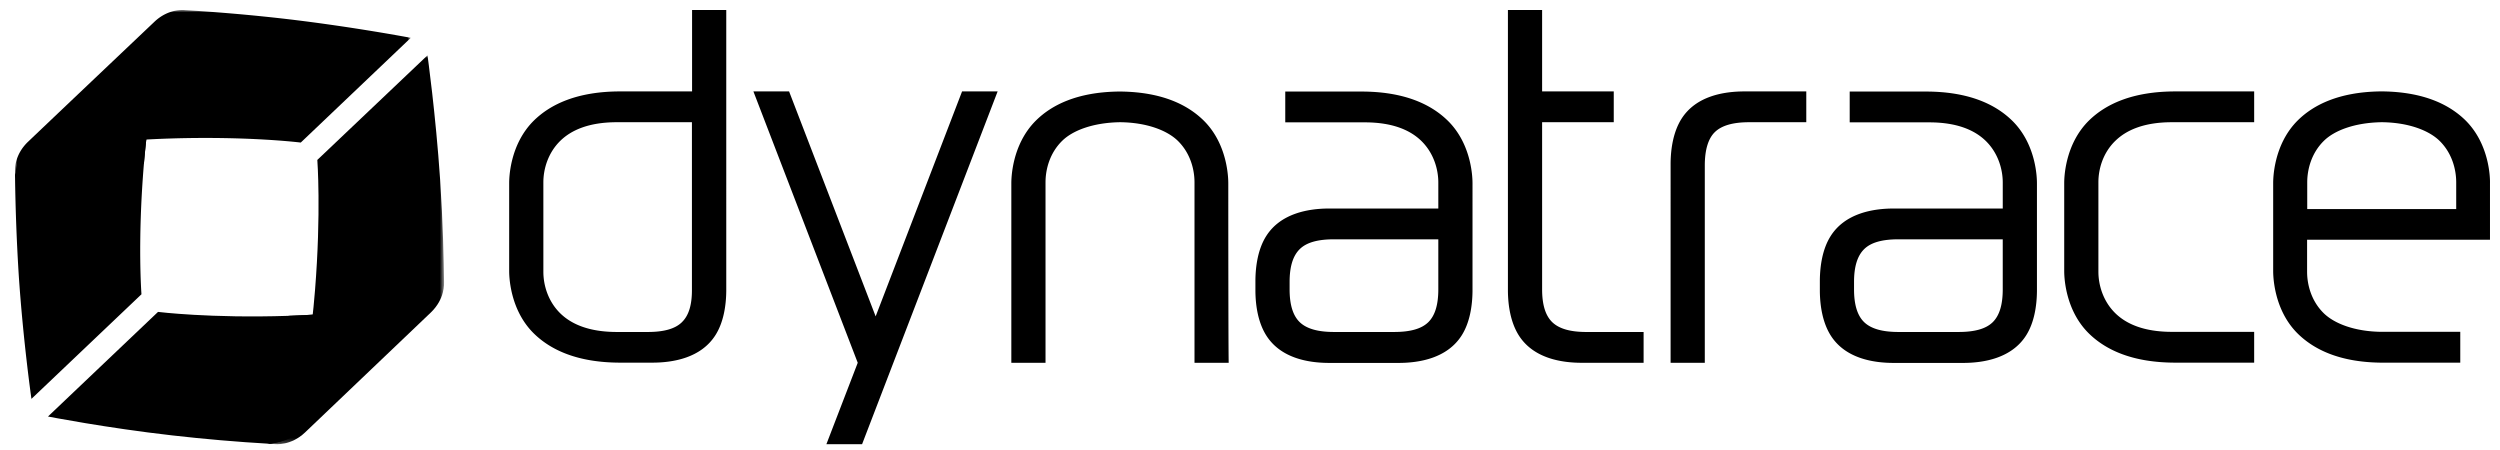
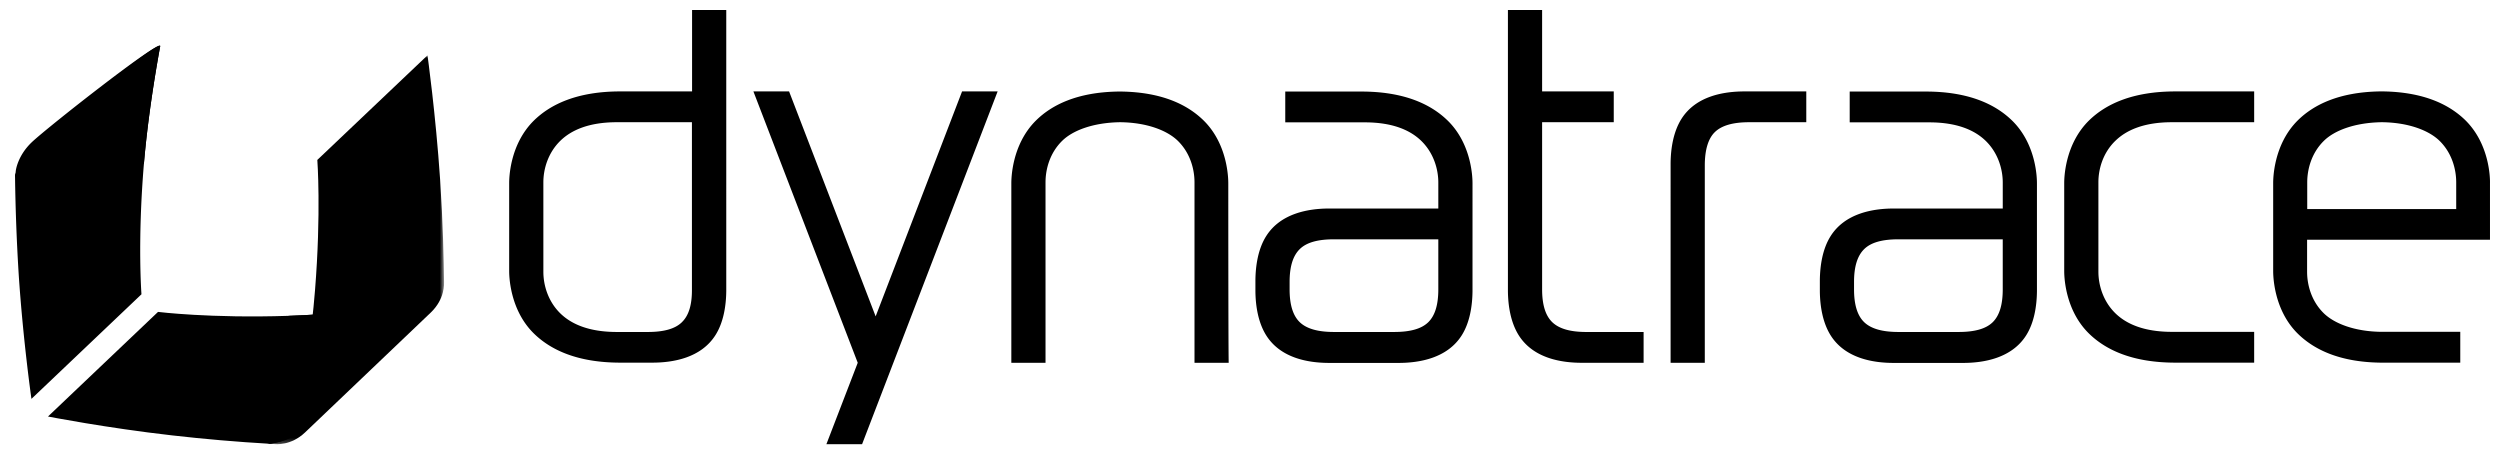
<svg xmlns="http://www.w3.org/2000/svg" xmlns:xlink="http://www.w3.org/1999/xlink" width="500" height="90">
  <defs>
-     <path id="a" d="M0 0h79.161v33.704H0z" />
    <path id="c" d="M0 0h35.335v77.775H0z" />
  </defs>
  <g fill="none" fill-rule="evenodd">
    <path fill="#000" fill-rule="nonzero" d="M361.257 24.444h-11.424c-3.23 0-5.482.652-6.839 1.954-1.357 1.302-2.034 3.582-2.034 6.703v39.455h-6.84V32.64c.028-3.039.572-6.296 2.144-8.82 2.904-4.64 8.522-5.536 12.647-5.536h12.346v6.162-.002ZM317.27 66.397c-3.23 0-5.455-.652-6.812-1.954-1.356-1.302-2.035-3.474-2.035-6.567V24.444h14.328v-6.161h-14.328V2.003h-6.839v56.2c.029 3.038.57 6.295 2.144 8.82 2.903 4.64 8.52 5.535 12.646 5.535h12.347v-6.161h-11.453.002Zm-180.891-1.955c-1.356 1.33-3.61 1.954-6.84 1.954h-6.158c-5.645 0-9.145-1.601-11.316-3.718-2.525-2.47-3.393-5.752-3.393-8.304V36.466c0-2.552.868-5.836 3.393-8.305 2.17-2.117 5.671-3.718 11.316-3.718h15.005v33.405c.028 3.094-.624 5.265-2.009 6.594h.002Zm2.035-62.44v16.28h-14.328c-8.71 0-13.976 2.606-17.232 5.754-5.02 4.884-5.02 11.886-5.02 12.618V54.16c0 .73 0 7.76 5.02 12.616 3.257 3.148 8.522 5.754 17.232 5.754h6.377c4.125 0 9.742-.923 12.645-5.536 1.574-2.497 2.117-5.78 2.144-8.82V2.002h-6.838Zm284.66 26.159c2.17-2.117 5.671-3.718 11.316-3.718h16.443v-6.159h-15.74c-8.71 0-13.974 2.604-17.231 5.752-5.02 4.885-5.02 11.886-5.02 12.618V54.16c0 .73 0 7.76 5.02 12.616 3.257 3.148 8.522 5.754 17.23 5.754h15.741v-6.16h-16.445c-5.644 0-9.145-1.6-11.315-3.717-2.525-2.47-3.393-5.753-3.393-8.304V36.44c0-2.523.842-5.809 3.393-8.278m-137.418 36.28c-1.357 1.33-3.608 1.954-6.838 1.954h-12.02c-3.23 0-5.483-.652-6.84-1.954-1.357-1.302-2.035-3.473-2.035-6.566v-1.494c0-3.093.678-5.237 2.036-6.566 1.356-1.33 3.608-1.955 6.838-1.955h20.867v10.014c0 3.067-.652 5.238-2.008 6.567Zm8.847-27.76c0-.733 0-7.762-5.021-12.617-3.256-3.148-8.52-5.755-17.231-5.755h-15.197v6.161h15.902c5.645 0 9.146 1.6 11.316 3.717 2.524 2.47 3.393 5.753 3.393 8.305v5.21h-21.791c-4.126 0-9.742.922-12.646 5.536-1.573 2.495-2.117 5.78-2.144 8.82v2.169c.027 3.039.57 6.296 2.144 8.82 2.904 4.64 8.52 5.536 12.646 5.536h13.84c4.125 0 9.742-.924 12.645-5.537 1.574-2.496 2.116-5.78 2.144-8.82V36.682Zm104.04 27.76c-1.357 1.33-3.608 1.954-6.839 1.954h-12.02c-3.23 0-5.483-.652-6.839-1.954-1.357-1.302-2.035-3.473-2.035-6.566v-1.494c0-3.093.678-5.237 2.035-6.566 1.356-1.33 3.61-1.955 6.84-1.955h20.866v10.014c0 3.067-.652 5.238-2.008 6.567Zm8.847-27.76c0-.733 0-7.762-5.021-12.617-3.256-3.148-8.52-5.755-17.231-5.755H369.94v6.161h15.902c5.645 0 9.145 1.6 11.316 3.717 2.523 2.47 3.393 5.753 3.393 8.305v5.21H378.76c-4.126 0-9.743.922-12.646 5.536-1.575 2.495-2.116 5.78-2.144 8.82v2.169c.028 3.039.57 6.296 2.144 8.82 2.903 4.64 8.52 5.536 12.646 5.536h13.839c4.125 0 9.743-.924 12.646-5.537 1.574-2.496 2.115-5.78 2.144-8.82V36.682ZM199.525 18.283h-7.11L175.13 63.276l-17.313-44.992h-7.136l20.867 54.272-6.269 16.281h7.138l27.109-70.553Zm46.132 18.399c0-.733 0-7.762-4.966-12.618-3.148-3.068-8.168-5.618-16.39-5.754h-.706c-8.195.135-13.243 2.686-16.363 5.754-4.966 4.883-4.966 11.885-4.966 12.616v35.876h6.838V36.466c0-2.552.814-5.835 3.338-8.305 2.09-2.062 6.16-3.636 11.56-3.717 5.4.054 9.443 1.654 11.56 3.717 2.523 2.47 3.338 5.753 3.338 8.305v36.09h6.838c-.081-2.796-.081-34.98-.081-35.875m215.788 5.13v-5.345c0-2.552.813-5.835 3.338-8.305 2.09-2.062 6.158-3.636 11.56-3.717 5.399.054 9.442 1.654 11.56 3.717 2.522 2.47 3.337 5.753 3.337 8.305v5.344h-29.795Zm31.614-17.775c-3.15-3.066-8.168-5.616-16.391-5.752h-.706c-8.196.135-13.242 2.686-16.365 5.752-4.964 4.885-4.964 11.886-4.964 12.62v17.501c0 .733 0 7.761 4.966 12.617 3.148 3.067 8.167 5.619 16.363 5.755h16.091v-6.162h-15.738c-5.402-.053-9.444-1.654-11.56-3.716-2.524-2.47-3.337-5.753-3.337-8.305v-6.404h36.578V36.654c.027-.735.027-7.734-4.937-12.619v.001ZM32.04 9.247c-1.086 5.916-2.497 14.627-3.257 23.5-1.303 15.63-.488 26.106-.488 26.106L6.288 79.774S4.605 68.024 3.736 54.81a396.869 396.869 0 0 1-.732-19.73c0-.27.136-.514.136-.732 0-.27.38-3.202 3.229-5.915 3.148-2.985 25.97-20.92 25.67-19.186" />
    <path fill="#000" fill-rule="nonzero" d="M32.04 9.247c-1.086 5.916-2.497 14.627-3.257 23.5 0 0-24.368-2.903-25.752 2.958a11.007 11.007 0 0 1 3.258-6.595c3.144-3.012 26.048-21.598 25.75-19.863" />
    <g transform="translate(3 2)">
      <mask id="b" fill="#fff">
        <use xlink:href="#a" />
      </mask>
-       <path fill="#000" fill-rule="nonzero" d="M.004 32.348v1.356c.272-1.084.651-1.817 1.547-2.957 1.818-2.307 4.72-2.903 5.916-3.038 5.942-.789 14.736-1.738 23.635-2.009 15.684-.489 26.05.814 26.05.814L79.162 5.566S67.627 3.367 54.466 1.82A363.747 363.747 0 0 0 34.06.03c-.27-.028-3.337-.38-6.186 2.334C24.725 5.35 8.986 20.274 2.664 26.3-.214 29.01.002 32.05.002 32.348" mask="url(#b)" />
    </g>
    <path fill="#000" fill-rule="nonzero" d="M81.346 61.078c-5.943.787-14.734 1.79-23.636 2.089-15.685.515-26.103-.788-26.103-.788L9.597 83.302s11.64 2.28 24.802 3.773c6.504.744 13.029 1.305 19.565 1.682.3.027.815-.245 1.086-.245.272 0 3.364-.543 6.214-3.283 3.148-2.958 21.817-24.396 20.081-24.152" />
    <path fill="#000" fill-rule="nonzero" d="M81.346 61.078c-5.943.787-14.734 1.79-23.636 2.089 0 0 1.71 24.476-4.233 25.59.272.027 4.315-.191 7.166-2.903 3.148-3.014 22.44-25.02 20.703-24.777" />
    <g transform="translate(53.477 11.064)">
      <mask id="d" fill="#fff">
        <use xlink:href="#c" />
      </mask>
      <path fill="#000" fill-rule="nonzero" d="M1.357 77.746C.95 77.72.49 77.692 0 77.666c1.085-.219 1.846-.572 3.013-1.413 2.389-1.709 3.12-4.585 3.337-5.752C7.435 64.584 8.82 55.847 9.525 47c1.25-15.63.462-26.078.462-26.078L32.022.001s1.63 11.64 2.525 24.856c.57 8.63.732 16.255.786 20.489 0 .271.217 3.336-2.632 6.078-8.382 8-16.767 15.996-25.157 23.989-2.849 2.713-5.888 2.36-6.186 2.333" mask="url(#d)" />
    </g>
  </g>
</svg>